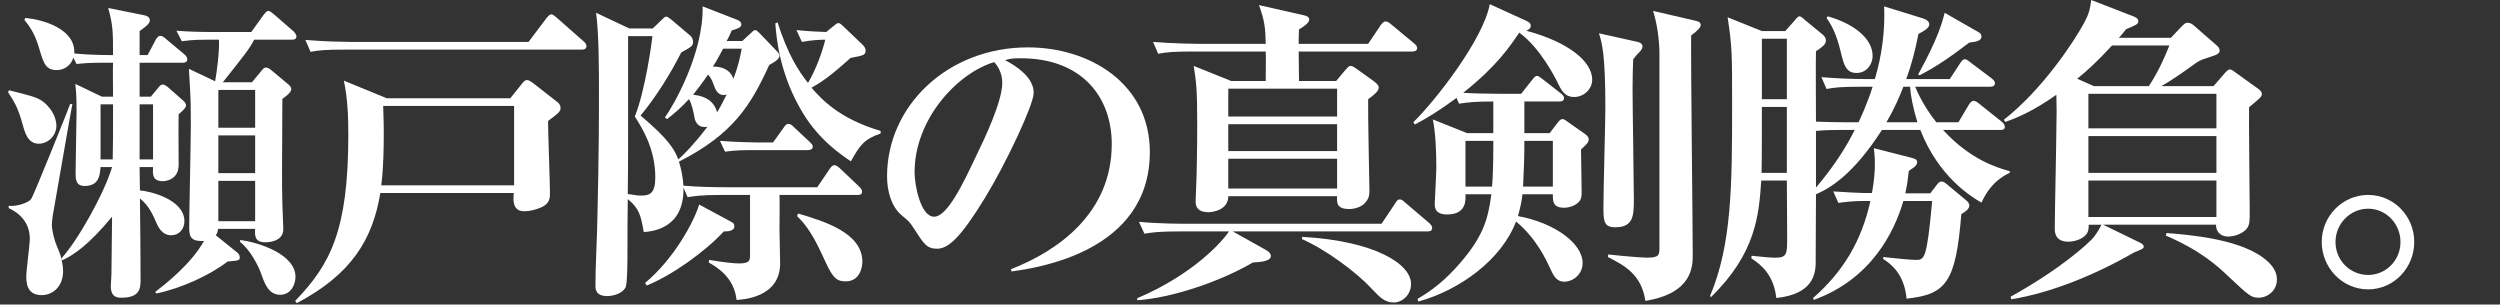
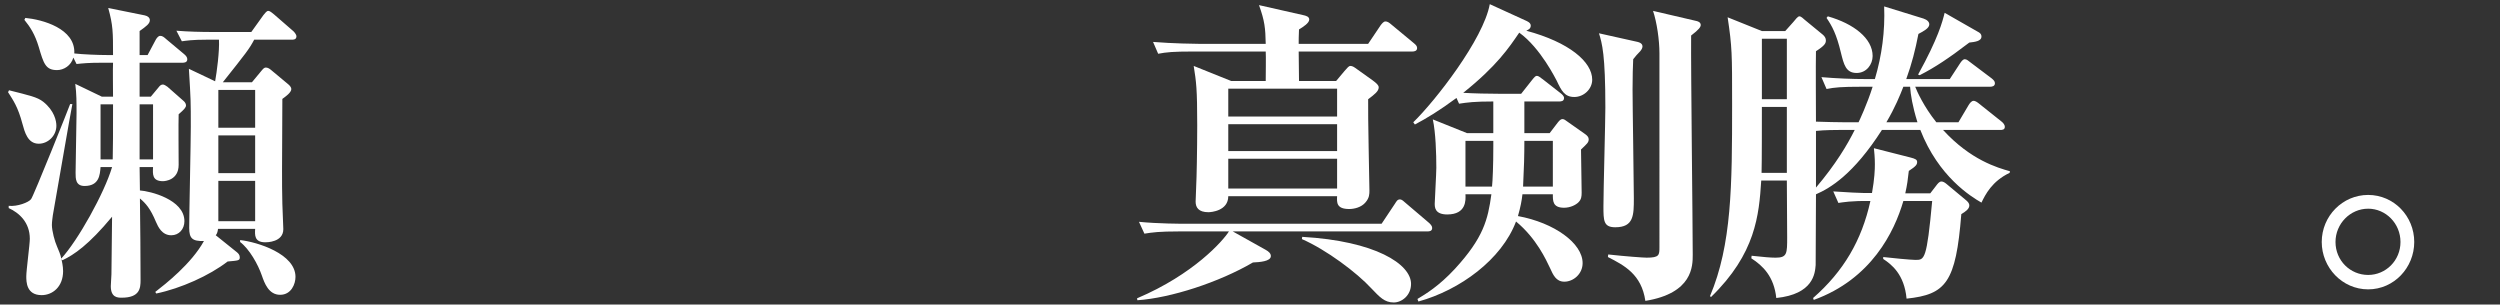
<svg xmlns="http://www.w3.org/2000/svg" version="1.1" id="レイヤー_1" x="0px" y="0px" width="440px" height="53.602px" viewBox="0 0 440 53.602" enable-background="new 0 0 440 53.602" xml:space="preserve">
  <rect x="0" y="0" width="440" height="53.602" fill="#333333" stroke="none" />
  <g>
    <path fill="#FFFFFF" d="M6.824,25.294c-1.972,0-2.479-2.084-2.873-3.492c-0.788-2.986-1.634-4.169-2.535-5.577l0.169-0.338   c3.55,0.901,4.958,1.183,6.028,2.027c1.972,1.578,2.31,3.381,2.31,4.226C9.923,23.886,8.458,25.294,6.824,25.294z M32.119,11.041   H24.57v5.972h1.972l1.408-1.689c0.169-0.226,0.395-0.451,0.732-0.451c0.226,0,0.619,0.282,0.789,0.395l2.816,2.479   c0.226,0.169,0.45,0.507,0.45,0.789c0,0.395-0.338,0.732-1.295,1.577c-0.057,1.408,0,7.605,0,8.901   c0,2.704-2.423,2.873-2.761,2.873c-1.915,0-1.803-1.239-1.746-2.479H24.57l0.056,4.112c1.747,0.112,7.831,1.577,7.831,5.408   c0,1.408-0.958,2.479-2.31,2.479c-1.634,0-2.31-1.465-2.704-2.366c-0.958-2.31-1.803-3.268-2.817-4.112   c0.057,4.619,0.113,9.803,0.113,14.365c0,1.408-0.113,3.099-3.324,3.099c-0.676,0-1.915,0-1.915-2.028   c0-0.338,0.112-1.803,0.112-2.084c0.057-2.816,0.057-7.323,0.113-10.141c-4.113,4.958-6.704,6.704-8.732,7.662l-0.169-0.169   c0.057,0.338,0.281,1.183,0.281,2.084c0,2.761-1.858,4.226-3.774,4.226c-2.704,0-2.704-2.366-2.704-3.324   c0-1.014,0.62-5.634,0.62-6.591c0-2.873-1.859-4.563-3.718-5.408v-0.395c1.521,0.169,3.549-0.62,3.943-1.184   c0.45-0.563,6.76-16.337,6.873-16.731h0.394c-0.169,0.62-3.268,18.703-3.437,19.549c-0.056,0.45-0.169,1.183-0.169,1.746   c0,1.014,0.508,2.93,0.901,3.774c0.226,0.563,0.677,1.521,0.732,2.141c2.93-3.154,7.605-11.549,8.958-16.111h-2.028   c-0.112,1.352-0.226,3.323-2.817,3.323c-1.577,0-1.577-1.296-1.577-2.31c0-1.634,0.169-8.957,0.169-10.479   c0-1.972,0-3.437-0.225-5.183l4.676,2.253h1.972c0-1.408-0.057-4.788,0-5.972h-1.972c-2.423,0-3.381,0.113-4.451,0.226   l-0.563-1.126c-0.394,1.408-1.689,2.196-2.873,2.196c-2.027,0-2.366-1.183-3.211-4.056C6.148,6.027,5.304,4.732,4.289,3.492   l0.169-0.338c2.986,0.282,8.845,1.859,8.619,6.254c1.521,0.169,4.226,0.281,5.859,0.281h0.958c0-4,0-5.239-0.846-8.281l6.423,1.296   c0.507,0.112,0.901,0.395,0.901,0.845c0,0.62-0.62,1.07-1.803,1.915v4.226h1.408l1.408-2.647c0.112-0.226,0.451-0.732,0.789-0.732   c0.45,0,0.676,0.226,1.126,0.619L32.4,9.521c0.338,0.281,0.563,0.563,0.563,0.901C32.964,10.985,32.457,11.041,32.119,11.041z    M17.697,18.365v9.689h2.141c0.057-3.042,0.057-3.718,0.057-9.689H17.697z M26.937,18.365H24.57v9.689h2.366V18.365z M51.329,6.985   h-6.591c-0.901,1.69-1.408,2.31-5.521,7.492h5.126l1.634-1.972c0.281-0.338,0.507-0.619,0.789-0.619   c0.338,0,0.619,0.169,0.901,0.395l3.042,2.535c0.281,0.225,0.563,0.562,0.563,0.845c0,0.619-0.958,1.296-1.578,1.746   c0,1.521-0.056,10.535-0.056,12.563c0,1.972,0,3.943,0.056,5.915c0,0.619,0.169,3.774,0.169,4.45c0,2.31-2.929,2.31-3.154,2.31   c-1.972,0-1.859-1.296-1.803-2.366h-6.535c-0.057,0.395-0.112,0.789-0.395,1.127l3.719,2.986c0.281,0.225,0.507,0.507,0.507,0.9   c0,0.563-0.226,0.563-2.141,0.732c-3.211,2.479-8.226,4.732-12.563,5.634l-0.169-0.281c1.747-1.353,6.366-4.958,8.563-8.958   c-2.028,0.057-2.592-0.45-2.592-2.31c0-2.535,0.282-14.985,0.282-17.802c0-4.507,0-4.676-0.338-10.196l4.619,2.196   c0.281-1.521,0.789-5.295,0.676-7.323h-2.084c-2.647,0-3.605,0.169-4.45,0.281l-0.958-1.858c2.141,0.169,4.281,0.225,6.422,0.225   h6.761l2.141-2.985c0.281-0.338,0.563-0.732,0.845-0.732c0.282,0,0.676,0.338,1.015,0.62l3.436,2.985   c0.226,0.226,0.508,0.62,0.508,0.845C52.175,6.985,51.667,6.985,51.329,6.985z M44.907,15.83h-6.479v6.647h6.479V15.83z    M44.907,23.83h-6.479v6.647h6.479V23.83z M44.907,31.829h-6.479v7.099h6.479V31.829z M49.302,51.885   c-2.028,0-2.761-2.084-3.212-3.38c-0.676-1.972-2.196-4.676-3.83-5.915v-0.339c3.042,0.339,9.746,2.423,9.746,6.479   C52.006,49.97,51.273,51.885,49.302,51.885z" />
-     <path fill="#FFFFFF" d="M96.456,21.295c0,1.972,0.338,10.872,0.338,12.675c0,0.958-0.056,1.916-1.689,2.592   c-0.846,0.338-1.859,0.62-2.817,0.62c-2.141,0-1.972-2.028-1.858-3.212H66.937c-1.352,8.169-5.07,14.31-14.703,19.38l-0.282-0.395   c6.141-6.366,9.352-12.281,9.352-29.238c0-3.154-0.112-6.365-0.788-9.521l7.549,3.099h21.745l2.028-2.535   c0.281-0.395,0.619-0.676,0.901-0.676c0.281,0,0.676,0.225,1.183,0.619l4.113,3.211c0.338,0.226,0.619,0.62,0.619,1.015   C98.653,19.604,98.484,19.773,96.456,21.295z M102.371,8.731H60.739c-3.437,0-4.676,0.113-6.084,0.395l-0.901-2.084   c3.437,0.281,7.38,0.338,8,0.338H93.02l3.099-4.112c0.226-0.282,0.563-0.732,0.901-0.732s0.676,0.338,1.015,0.619l4.731,4.169   c0.226,0.169,0.451,0.507,0.451,0.789C103.217,8.676,102.71,8.731,102.371,8.731z M90.484,18.646H67.443   c0.169,3.943,0.169,10.084-0.338,13.972h23.379V18.646z" />
-     <path fill="#FFFFFF" d="M150.879,34.308h-13.689c0.056,0.846,0,5.127,0,6.085c0,0.788,0.112,5.689,0.112,5.972   c0,6.14-6.873,6.365-7.662,6.422c-0.45-4-3.436-5.746-4.9-6.591l0.056-0.451c3.042,0.507,4.62,0.62,5.296,0.62   c1.915,0,1.915-0.563,1.915-1.578V34.308h-4.901c-3.887,0-5.014,0.226-6.084,0.395l-0.732-1.689c0.169,7.38-5.746,7.718-6.985,7.83   c-0.507-2.873-0.789-4.169-2.816-5.803c-0.057,2.986-0.057,6.028-0.057,9.353c0,1.183,0,5.521-0.338,6.196   c-0.676,1.239-2.479,1.521-3.211,1.521c-2.085,0-2.085-1.296-2.085-1.859c0-3.211,0.282-8.394,0.338-11.605   c0.282-11.83,0.282-18.646,0.282-22.252c0-3.943,0-10.479-0.507-14.141l5.858,2.761h4.112l1.578-1.521   c0.394-0.394,0.562-0.562,0.788-0.562c0.282,0,0.507,0.225,0.958,0.562l3.323,2.817c0.282,0.281,0.451,0.676,0.451,1.014   c0,0.789-0.282,0.901-2.085,1.915c-1.803,3.605-4.506,7.943-7.154,11.099c5.014,4.226,5.915,5.915,6.647,7.718   c1.07-0.958,2.761-2.647,5.127-5.746c-1.915,0.338-2.254-1.296-2.31-1.803c-0.057-0.395-0.508-2.535-0.958-3.042   c-1.465,1.577-2.479,2.422-3.831,3.493l-0.395-0.282c1.409-1.915,6.817-11.211,6.648-19.548l6.084,2.365   c0.45,0.169,0.732,0.451,0.732,0.789c0,0.62-0.789,0.789-1.69,1.07c-0.619,1.353-0.676,1.521-0.901,1.859h2.761l1.465-1.353   c0.281-0.281,0.563-0.563,0.788-0.563c0.226,0,0.451,0.226,0.789,0.563l3.042,3.155c0.282,0.281,0.451,0.563,0.451,0.788   c0,0.677-1.184,1.296-1.803,1.634c-3.268,7.155-6.366,12.169-15.887,17.014c0.45,1.465,0.676,2.704,0.788,4.225   c2.423,0.226,5.353,0.282,7.831,0.282h15.718l2.141-3.155c0.338-0.507,0.563-0.732,0.901-0.732c0.281,0,0.732,0.339,1.014,0.62   l3.324,3.155c0.281,0.281,0.507,0.562,0.507,0.901C151.724,34.308,151.217,34.308,150.879,34.308z M111.726,20.506   c1.859-4.563,3.042-13.408,3.099-14.141h-4.282v17.014c0,4.901,0,5.465-0.056,10.76c1.465,0.226,1.746,0.282,2.366,0.282   c1.521,0,2.479-0.395,2.479-3.211C115.331,26.252,113.077,22.59,111.726,20.506z M127.387,40.73   c-3.211,3.492-9.07,7.718-13.577,9.521l-0.281-0.45c4.957-4.113,8.562-10.592,9.521-13.803l5.746,3.099   c0.338,0.169,0.451,0.395,0.451,0.732C129.246,40.73,127.95,40.73,127.387,40.73z M127.387,16.731c-1.127,0-1.521-1.07-1.859-2.028   c-0.338-0.901-0.619-1.239-0.901-1.577c-1.014,1.465-1.746,2.423-2.647,3.549c0.901,0.113,3.549,0.395,4.226,3.099   c0.619-1.014,1.126-2.028,1.689-3.154C127.725,16.675,127.556,16.731,127.387,16.731z M127.274,8.562   c-0.62,1.127-1.07,2.028-1.803,3.155c1.408,0,2.985,0.395,3.605,2.141c0.732-1.859,1.126-3.437,1.464-5.296H127.274z    M142.146,26.421h-10.084c-2.592,0-3.662,0.169-4.45,0.282l-0.901-1.916c2.76,0.226,5.689,0.282,6.365,0.282h2.986l1.858-2.592   c0.282-0.395,0.451-0.676,0.846-0.676s0.676,0.281,1.014,0.619l2.704,2.535c0.338,0.338,0.563,0.507,0.563,0.846   C143.048,26.309,142.541,26.421,142.146,26.421z M149.752,28.393c-1.577-1.07-5.521-3.661-8.45-8.507   c-4.112-6.76-4.676-13.351-4.845-15.773l0.394-0.169c1.803,5.634,3.662,8.507,5.353,10.647c1.352-2.197,2.591-5.634,3.042-7.605   c-0.732,0-2.423,0.057-4.112,0.395l-0.958-2.085c2.141,0.226,3.943,0.282,5.239,0.338l1.239-1.014   c0.395-0.281,0.62-0.563,0.901-0.563c0.226,0,0.507,0.226,0.789,0.507l3.492,3.324c0.338,0.338,0.507,0.676,0.507,0.958   c0,0.845-0.281,0.901-2.647,1.352c-3.549,3.211-5.239,4.338-6.873,5.239c1.69,1.916,4.732,5.408,12.169,7.605v0.45   C152.062,24.506,151.329,25.576,149.752,28.393z M148.851,49.519c-2.028,0-2.479-1.07-4.226-4.845   c-1.972-4.281-3.437-5.746-4.338-6.647l0.169-0.451c4.563,1.353,11.324,3.381,11.324,8.507   C151.78,46.477,151.611,49.519,148.851,49.519z" />
-     <path fill="#FFFFFF" d="M178.034,47.772l-0.112-0.395c8.281-3.211,17.745-9.858,17.745-22.027c0-8.169-5.126-15.098-16.055-15.098   c-1.578,0-2.028,0.112-2.705,0.338c5.015,2.647,5.015,5.07,5.015,5.803c0,2.028-4.901,12.45-8.563,18.422   c-4.338,7.098-6.479,8.957-8.45,8.957c-1.803,0-2.31-0.845-4.056-3.549c-0.732-1.127-0.789-1.184-2.197-2.366   c-1.747-1.465-2.535-4.169-2.535-6.816c0-12.45,10.703-22.703,24.787-22.703c10.873,0,21.464,6.365,21.464,18.421   C202.371,44.336,182.541,47.152,178.034,47.772z M174.992,10.929c-6.479,1.915-14.027,10.028-14.027,19.38   c0,2.31,1.07,7.83,3.437,7.83c2.31,0,5.07-5.746,7.38-10.647c1.352-2.76,4.619-9.577,4.619-12.9   C176.4,12.675,175.443,11.436,174.992,10.929z" />
    <path fill="#FFFFFF" d="M251.217,40.73h-34.252l5.746,3.211c0.62,0.338,0.958,0.676,0.958,1.127c0,0.957-2.028,1.07-3.155,1.127   c-5.972,3.492-14.479,6.253-20.337,6.647l-0.057-0.339c9.972-4.225,15.154-10.14,16.169-11.773H207.5   c-3.492,0-4.676,0.169-6.084,0.395l-0.958-2.085c3.437,0.338,7.437,0.338,8.057,0.338h34.646l2.365-3.549   c0.226-0.338,0.395-0.732,0.846-0.732c0.395,0,0.676,0.338,1.014,0.62l4.169,3.549c0.226,0.226,0.507,0.507,0.507,0.845   C252.062,40.674,251.611,40.73,251.217,40.73z M248.569,9.069h-20c0,0.789,0.057,4.451,0.057,5.184h6.535l1.465-1.747   c0.563-0.619,0.732-0.901,1.07-0.901s0.676,0.226,1.127,0.563l2.76,1.972c0.676,0.507,1.07,0.846,1.07,1.239   c0,0.677-0.732,1.24-1.858,2.085c-0.057,2.535,0.225,15.436,0.225,16.056c0,0.619,0,1.296-0.676,2.084   c-0.732,0.901-2.028,1.184-2.873,1.184c-2.253,0-2.197-1.127-2.141-2.254h-19.154c0,2.592-3.042,2.817-3.492,2.817   c-1.747,0-2.254-0.846-2.254-1.859c0-0.451,0.112-2.592,0.112-3.042c0.057-0.789,0.17-6.084,0.17-10.366   c0-6.479-0.17-7.661-0.62-10.479l6.591,2.648h6.085c0-1.127,0.056-4.451,0-5.184h-12.788c-3.493,0-4.676,0.113-6.141,0.395   l-0.901-2.084c3.437,0.281,7.436,0.338,8.056,0.338h11.774c-0.057-2.761-0.169-4-1.184-6.816l7.718,1.746   c0.563,0.112,1.127,0.282,1.127,0.789c0,0.619-1.07,1.296-1.803,1.746c-0.057,1.408-0.057,1.69-0.057,2.535h12.226l2.196-3.268   c0.226-0.281,0.508-0.676,0.846-0.676s0.619,0.169,1.07,0.563l3.943,3.268c0.338,0.281,0.563,0.507,0.563,0.845   C249.414,8.957,248.963,9.069,248.569,9.069z M235.33,15.604h-19.154v4.901h19.154V15.604z M235.33,21.857h-19.154v4.732h19.154   V21.857z M235.33,27.942h-19.154v5.239h19.154V27.942z M245.302,53.236c-1.634,0-2.479-0.957-3.943-2.479   c-2.535-2.76-7.943-6.816-12.226-8.676l0.057-0.395c12.845,0.732,19.154,4.789,19.154,8.282   C248.344,51.997,246.71,53.236,245.302,53.236z" />
    <path fill="#FFFFFF" d="M277.076,17.069c-1.69,0-2.253-1.07-3.099-2.873c-0.112-0.169-2.816-5.746-6.591-8.45   c-1.803,2.647-3.943,5.858-9.858,10.591c1.803,0.112,4.507,0.169,6.365,0.169h3.831l1.915-2.422   c0.451-0.563,0.62-0.732,0.846-0.732c0.281,0,0.45,0.169,1.07,0.619l3.099,2.423c0.225,0.169,0.619,0.507,0.619,0.845   c0,0.62-0.563,0.62-0.901,0.62h-6.084v5.577h4.45l1.465-1.916c0.282-0.338,0.507-0.562,0.789-0.562   c0.281,0,0.507,0.169,0.957,0.507l3.042,2.141c0.395,0.281,0.62,0.563,0.62,0.901c0,0.563-0.281,0.788-1.352,1.803   c0,1.07,0.112,6.365,0.112,7.605c0,0.676-0.057,1.183-0.563,1.689c-0.45,0.451-1.408,0.958-2.535,0.958   c-2.028,0-1.972-1.239-1.972-2.366h-5.352c-0.113,1.07-0.338,2.254-0.789,3.831c6.422,1.183,11.38,4.788,11.38,8.281   c0,1.915-1.634,3.268-3.211,3.268c-1.465,0-1.972-1.184-2.535-2.423c-0.676-1.408-2.366-5.183-5.972-8.168   c-2.535,6.703-9.858,12.056-17.183,14.083l-0.169-0.45c1.408-0.845,3.774-2.254,6.592-5.296c5.014-5.464,5.803-8.619,6.422-13.126   h-4.563c0.057,1.014,0.169,3.549-3.211,3.549c-2.197,0-2.197-1.295-2.197-1.915c0-0.45,0.282-5.296,0.282-6.31   c0-2.479-0.113-6.197-0.62-8.507l6.028,2.423h4.619v-5.577c-3.323,0-4.562,0.169-6.027,0.394l-0.451-1.014   c-3.042,2.254-5.295,3.605-7.323,4.676l-0.282-0.395c3.831-3.718,12.338-14.591,13.465-20.787l6.534,2.985   c0.451,0.226,0.677,0.451,0.677,0.789c0,0.563-0.451,0.732-0.789,0.901c7.549,2.027,11.605,5.464,11.605,8.619   C280.231,15.661,278.767,17.069,277.076,17.069z M262.823,24.787h-4.901v8.057h4.676c0.113-1.07,0.226-3.719,0.226-7.099V24.787z    M273.302,24.787h-5.014c0,2.592-0.057,4.676-0.226,8.057h5.239V24.787z M288.682,9.014c-0.563,0.563-0.789,0.845-1.239,1.408   c-0.057,1.408-0.113,2.761-0.113,5.352c0,3.042,0.226,16.338,0.226,19.098c0,2.986,0,5.127-3.268,5.127   c-2.084,0-2.084-1.184-2.084-3.719c0-2.76,0.338-14.872,0.338-17.351c0-9.296-0.563-11.268-1.127-13.07l6.816,1.521   c0.677,0.169,0.846,0.507,0.846,0.788C289.076,8.394,288.963,8.676,288.682,9.014z M297.639,6.253   c-0.057,6.141,0.282,33.069,0.282,38.59c0,1.972,0,6.761-8.338,8.112c-0.676-4.676-3.719-6.253-6.592-7.718l0.057-0.451   c3.042,0.338,6.197,0.563,6.76,0.563c2.254,0,2.254-0.45,2.254-1.915V9.408c0-2.366-0.451-5.465-1.127-7.493l7.493,1.746   c0.338,0.057,0.901,0.226,0.901,0.732C299.329,4.732,299.047,5.183,297.639,6.253z" />
    <path fill="#FFFFFF" d="M327.104,21.52c0.169-0.338,1.521-3.211,2.479-6.253h-2.027c-3.437,0-4.676,0.112-6.085,0.395l-0.901-2.085   c2.648,0.226,5.353,0.339,8,0.339h1.408c1.239-4.169,1.803-8.451,1.634-12.788l6.93,2.141c0.676,0.225,1.014,0.619,1.014,1.014   c0,0.676-0.958,1.183-1.915,1.69c-0.563,2.873-1.127,5.126-2.141,7.943h7.661l1.803-2.761c0.226-0.338,0.507-0.732,0.845-0.732   s0.62,0.281,1.07,0.619l3.662,2.761c0.338,0.282,0.563,0.507,0.563,0.845c0,0.508-0.45,0.62-0.845,0.62h-13.183   c0.281,0.732,1.465,3.437,3.718,6.253h3.888l1.803-3.042c0.169-0.281,0.507-0.732,0.845-0.732c0.395,0,0.789,0.338,1.07,0.563   l3.887,3.099c0.282,0.226,0.563,0.563,0.563,0.901c0,0.563-0.507,0.563-0.845,0.563h-10.027c4.845,5.296,9.576,6.647,11.773,7.268   l-0.056,0.281c-3.099,1.465-4.282,3.831-4.958,5.239c-1.859-1.07-7.549-4.563-10.76-12.788h-6.761   c-5.014,7.83-9.126,10.253-11.604,11.323c0,0.732-0.057,12.225-0.057,12.45c-0.112,1.465-0.395,5.127-6.93,5.803   c-0.394-3.774-2.365-5.69-4.394-6.985l0.056-0.451c2.142,0.226,3.268,0.338,4.226,0.338c2.028,0,2.028-0.732,2.028-3.605   c0-1.577-0.057-8.562-0.057-9.971h-4.507c-0.395,6.084-0.958,12.844-8.845,20.506l-0.169-0.169   c3.831-9.07,3.888-19.437,3.888-33.633c0-9.126,0-10.14-0.789-15.436l6.027,2.422h4.113l1.408-1.577   c0.338-0.395,0.789-1.014,1.07-1.014c0.338,0,0.676,0.395,0.958,0.619l3.154,2.592c0.338,0.281,0.563,0.62,0.563,1.014   c0,0.508-0.169,0.901-1.746,1.916c-0.057,1.972,0,10.647,0,12.394c0.957,0.057,4.619,0.112,5.183,0.112H327.104z M310.091,18.815   c0,2.254,0,9.972-0.056,11.605h4.45V18.815H310.091z M310.091,6.816v10.647h4.395V6.816H310.091z M334.991,35.379   c-1.577,5.408-5.633,13.745-15.773,17.407l-0.113-0.338c5.353-4.676,8.563-10.141,10.085-17.069   c-3.381-0.057-4.789,0.225-5.634,0.338l-0.901-2.028c1.634,0.112,5.183,0.338,6.816,0.281c0.45-2.535,0.507-4.112,0.507-5.07   c0-1.295-0.112-2.141-0.169-2.816l6.423,1.634c0.9,0.226,1.183,0.395,1.183,0.789c0,0.45-0.169,0.732-1.465,1.577   c-0.169,1.521-0.281,2.422-0.62,3.943h4.395l0.958-1.239c0.338-0.451,0.619-0.845,1.014-0.845c0.282,0,0.563,0.169,0.845,0.394   l3.381,2.817c0.338,0.281,0.676,0.563,0.676,1.014c0,0.563-0.563,1.015-1.408,1.521c-0.958,12.056-2.704,14.14-9.634,14.872   c-0.395-4.281-2.647-6.027-4.112-6.985v-0.338c1.353,0.169,4.958,0.507,5.689,0.507c1.578,0,1.973,0,2.93-10.365H334.991z    M323.781,22.872c-0.508,0-2.648,0-4.169,0.169v9.972c3.492-4.113,5.521-7.55,6.816-10.141H323.781z M321.696,2.873   c4.563,1.296,7.887,3.887,7.887,6.985c0,1.465-1.07,2.985-2.816,2.985c-1.915,0-2.254-1.521-2.761-3.549   c-0.788-3.323-1.577-4.732-2.535-6.141L321.696,2.873z M334.991,15.267c-0.619,1.577-1.408,3.549-2.985,6.253h5.465   c-0.901-2.929-1.184-4.788-1.296-6.253H334.991z M348.174,5.633c0.113,0.057,0.563,0.282,0.563,0.789   c0,0.845-1.183,0.958-2.141,1.07c-3.549,2.704-5.972,4.338-8.732,5.746l-0.281-0.112c3.549-6.422,4.281-9.296,4.676-10.873   L348.174,5.633z" />
-     <path fill="#FFFFFF" d="M395.836,18.872c-0.056,2.93,0.113,15.774,0.113,18.365c0,1.69,0,2.31-0.507,2.986   c-0.563,0.732-1.916,1.408-3.324,1.408c-1.014,0-2.141-0.62-2.084-2.085h-19.887l6.366,3.099c0.507,0.226,0.788,0.451,0.788,0.789   s-0.507,0.507-1.746,1.014c-6.592,3.831-14.535,7.099-21.576,8.226l-0.113-0.451c9.127-5.07,13.803-9.521,14.535-10.365   c0.225-0.282,0.788-0.958,1.464-2.311h-2.253c0,0.677,0,1.296-0.62,1.916c-0.788,0.732-1.972,1.07-2.985,1.07   c-2.366,0-2.366-1.746-2.366-2.366c0-2.761,0.282-15.098,0.282-17.633c0.056-2.873,0.056-3.211,0-5.859   c-4.451,3.155-7.55,4.282-9.014,4.789l-0.226-0.395c6.76-5.296,12.281-13.634,14.14-17.069c0.732-1.409,1.015-2.197,1.239-4   l7.55,2.93c0.507,0.225,0.732,0.45,0.732,0.788c0,0.507-0.339,0.676-2.142,1.408c-0.169,0.226-1.07,1.353-1.295,1.521h9.183   l1.803-1.915C384.4,4.225,384.626,4,385.02,4c0.451,0,0.901,0.281,1.184,0.562l3.943,3.437c0.281,0.226,0.507,0.563,0.507,0.901   c0,0.563-0.45,0.732-2.197,1.296c-1.239,0.395-1.465,0.507-2.535,1.296c-1.689,1.239-4.168,2.93-5.521,3.662h9.183l1.859-2.141   c0.338-0.395,0.676-0.789,1.014-0.789s0.732,0.338,0.958,0.507l4,2.873c0.394,0.282,0.676,0.563,0.676,0.958   C398.09,17.069,397.583,17.407,395.836,18.872z M371.725,7.999c-2.591,2.817-4.507,4.563-6.141,5.859l2.93,1.296h9.689   c1.69-2.592,2.761-5.014,3.605-7.155H371.725z M390.09,16.506h-22.534v6.084h22.534V16.506z M390.09,23.942h-22.534v6.479h22.534   V23.942z M390.09,31.773h-22.534v6.422h22.534V31.773z M397.526,52.392c-1.352,0-1.746-0.395-5.352-3.774   c-1.747-1.634-4.676-4.45-10.985-7.154l0.112-0.451c4.45,0.338,12.168,1.07,16.619,4.057c1.465,1.014,2.816,2.31,2.816,4.112   C400.737,51.209,399.048,52.392,397.526,52.392z" />
    <path fill="#FFFFFF" d="M416.795,50.927c-4.563,0-8.169-3.831-8.169-8.337c0-4.563,3.662-8.282,8.169-8.282   s8.112,3.719,8.112,8.282C424.907,47.096,421.358,50.927,416.795,50.927z M416.795,36.73c-3.154,0-5.746,2.647-5.746,5.859   c0,3.267,2.592,5.802,5.746,5.802c3.099,0,5.69-2.535,5.69-5.802C422.485,39.322,419.894,36.73,416.795,36.73z" />
  </g>
</svg>